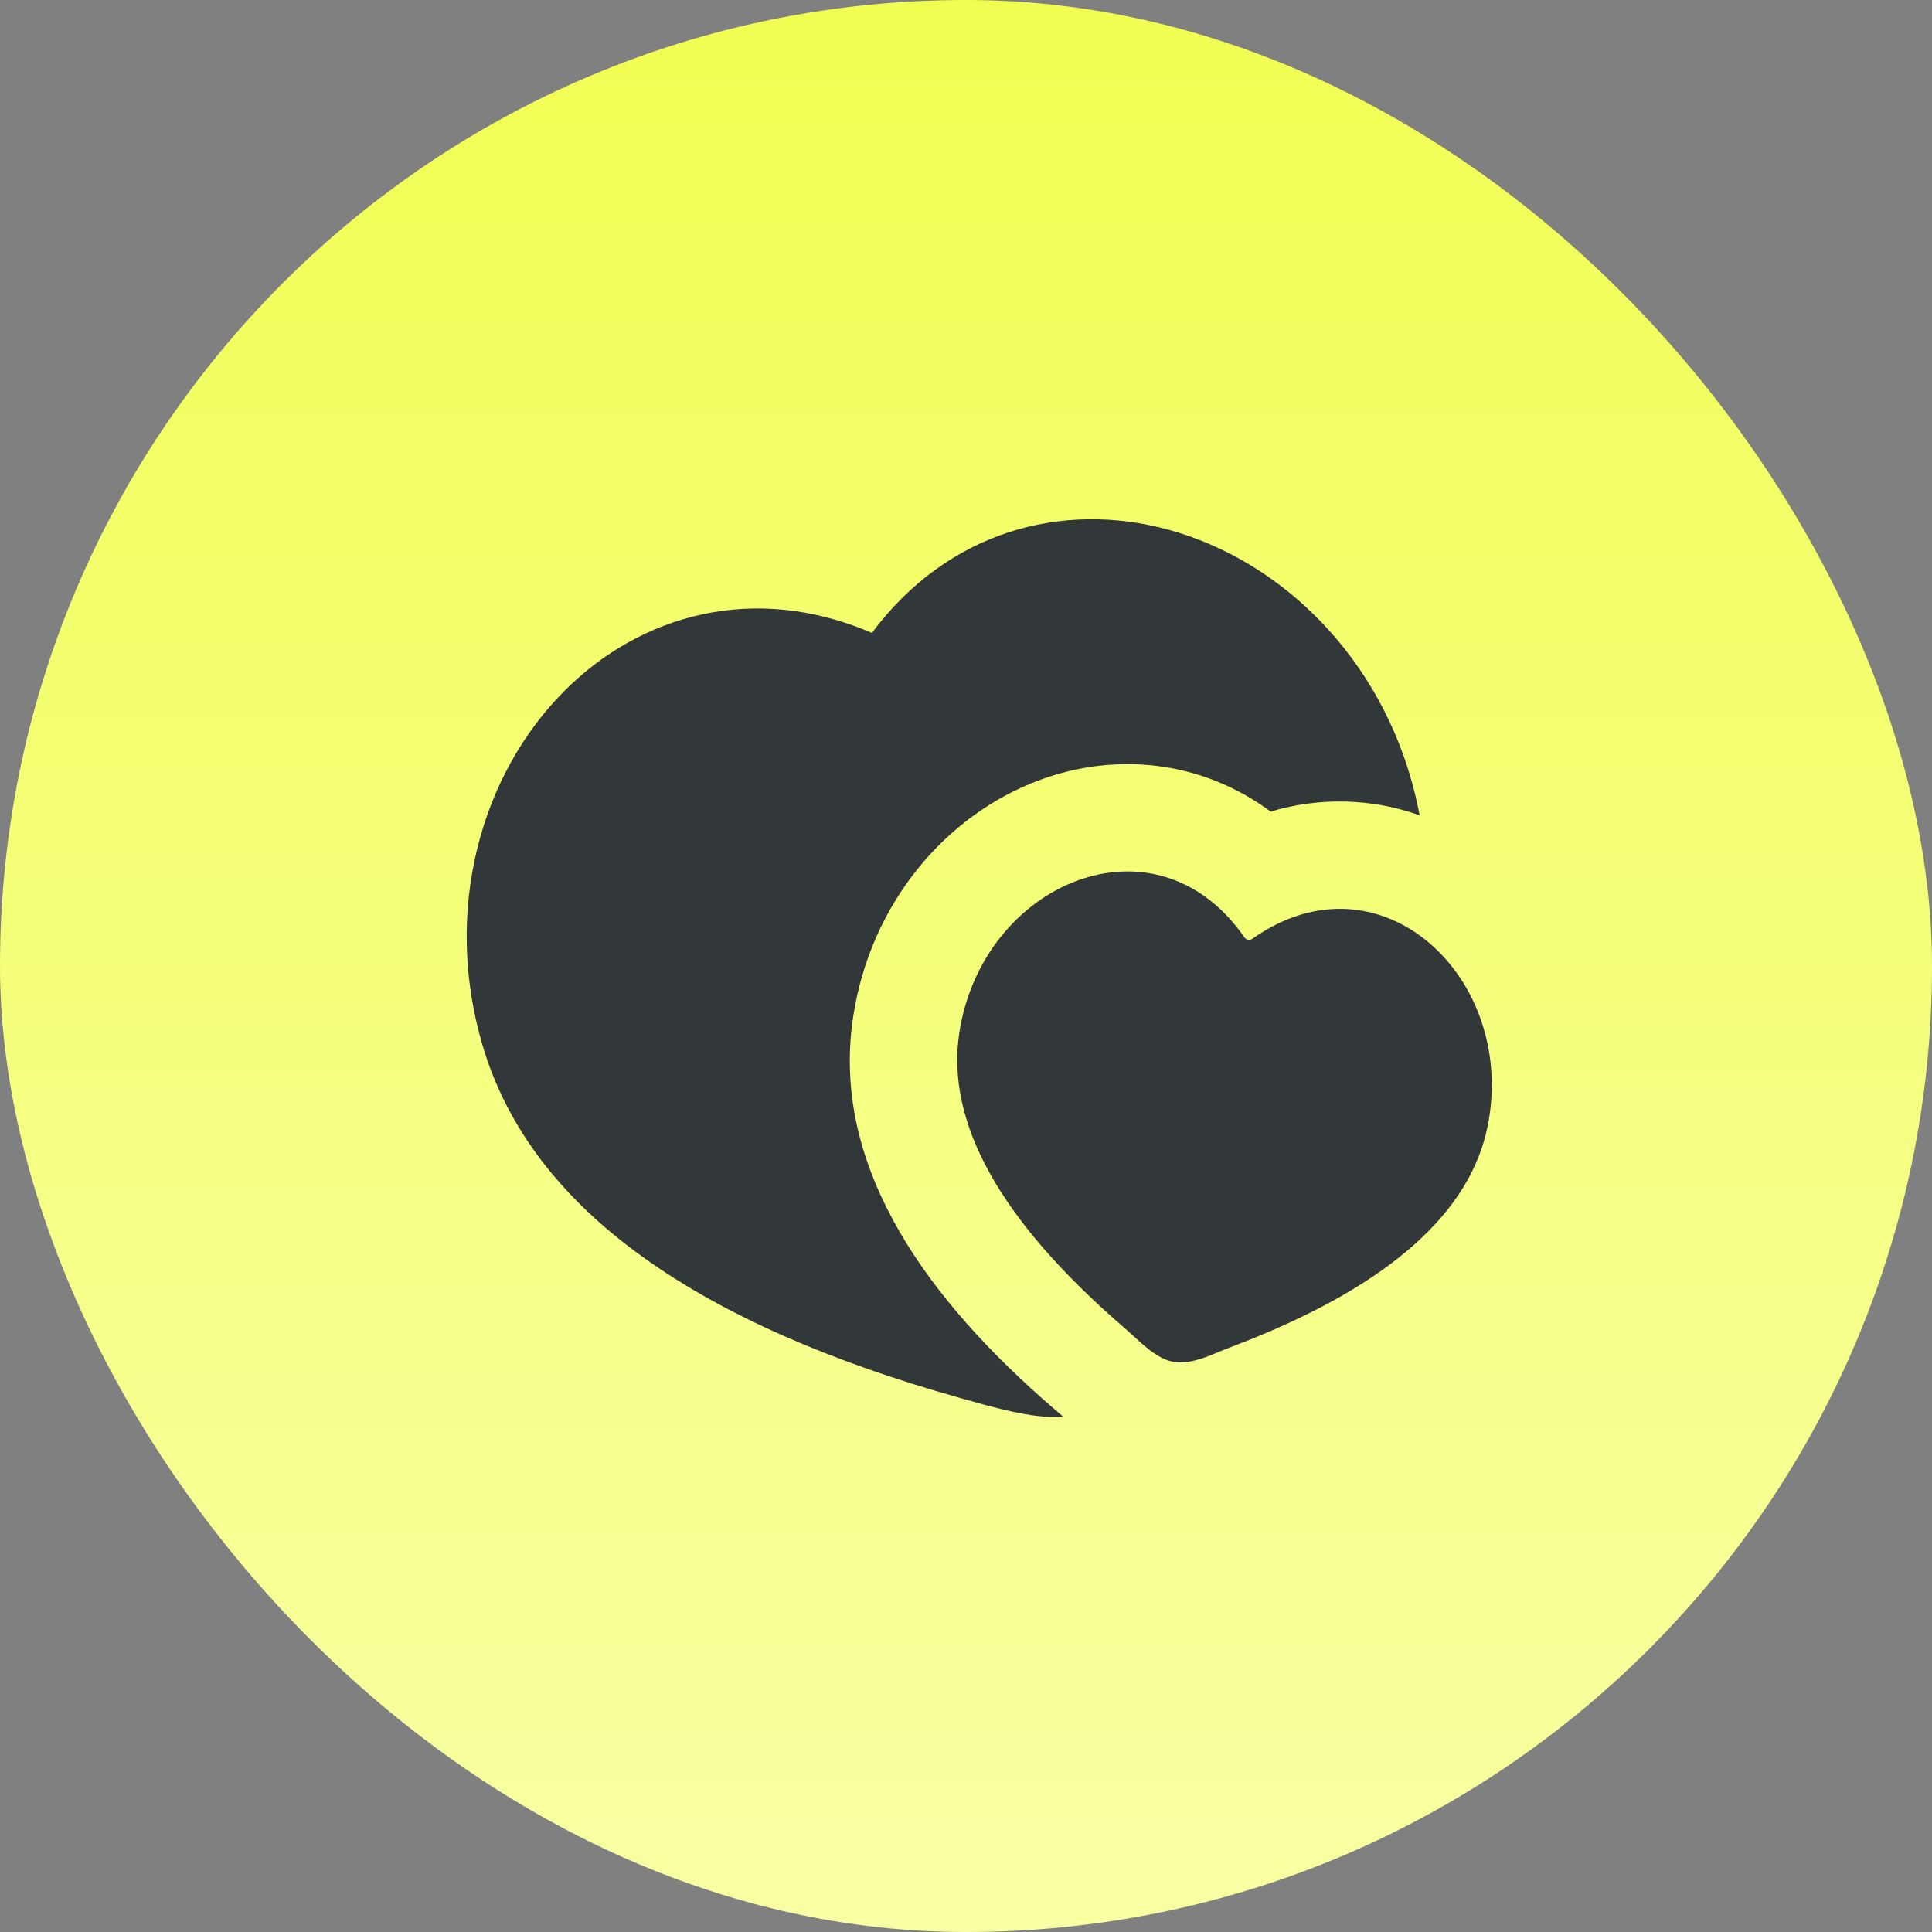
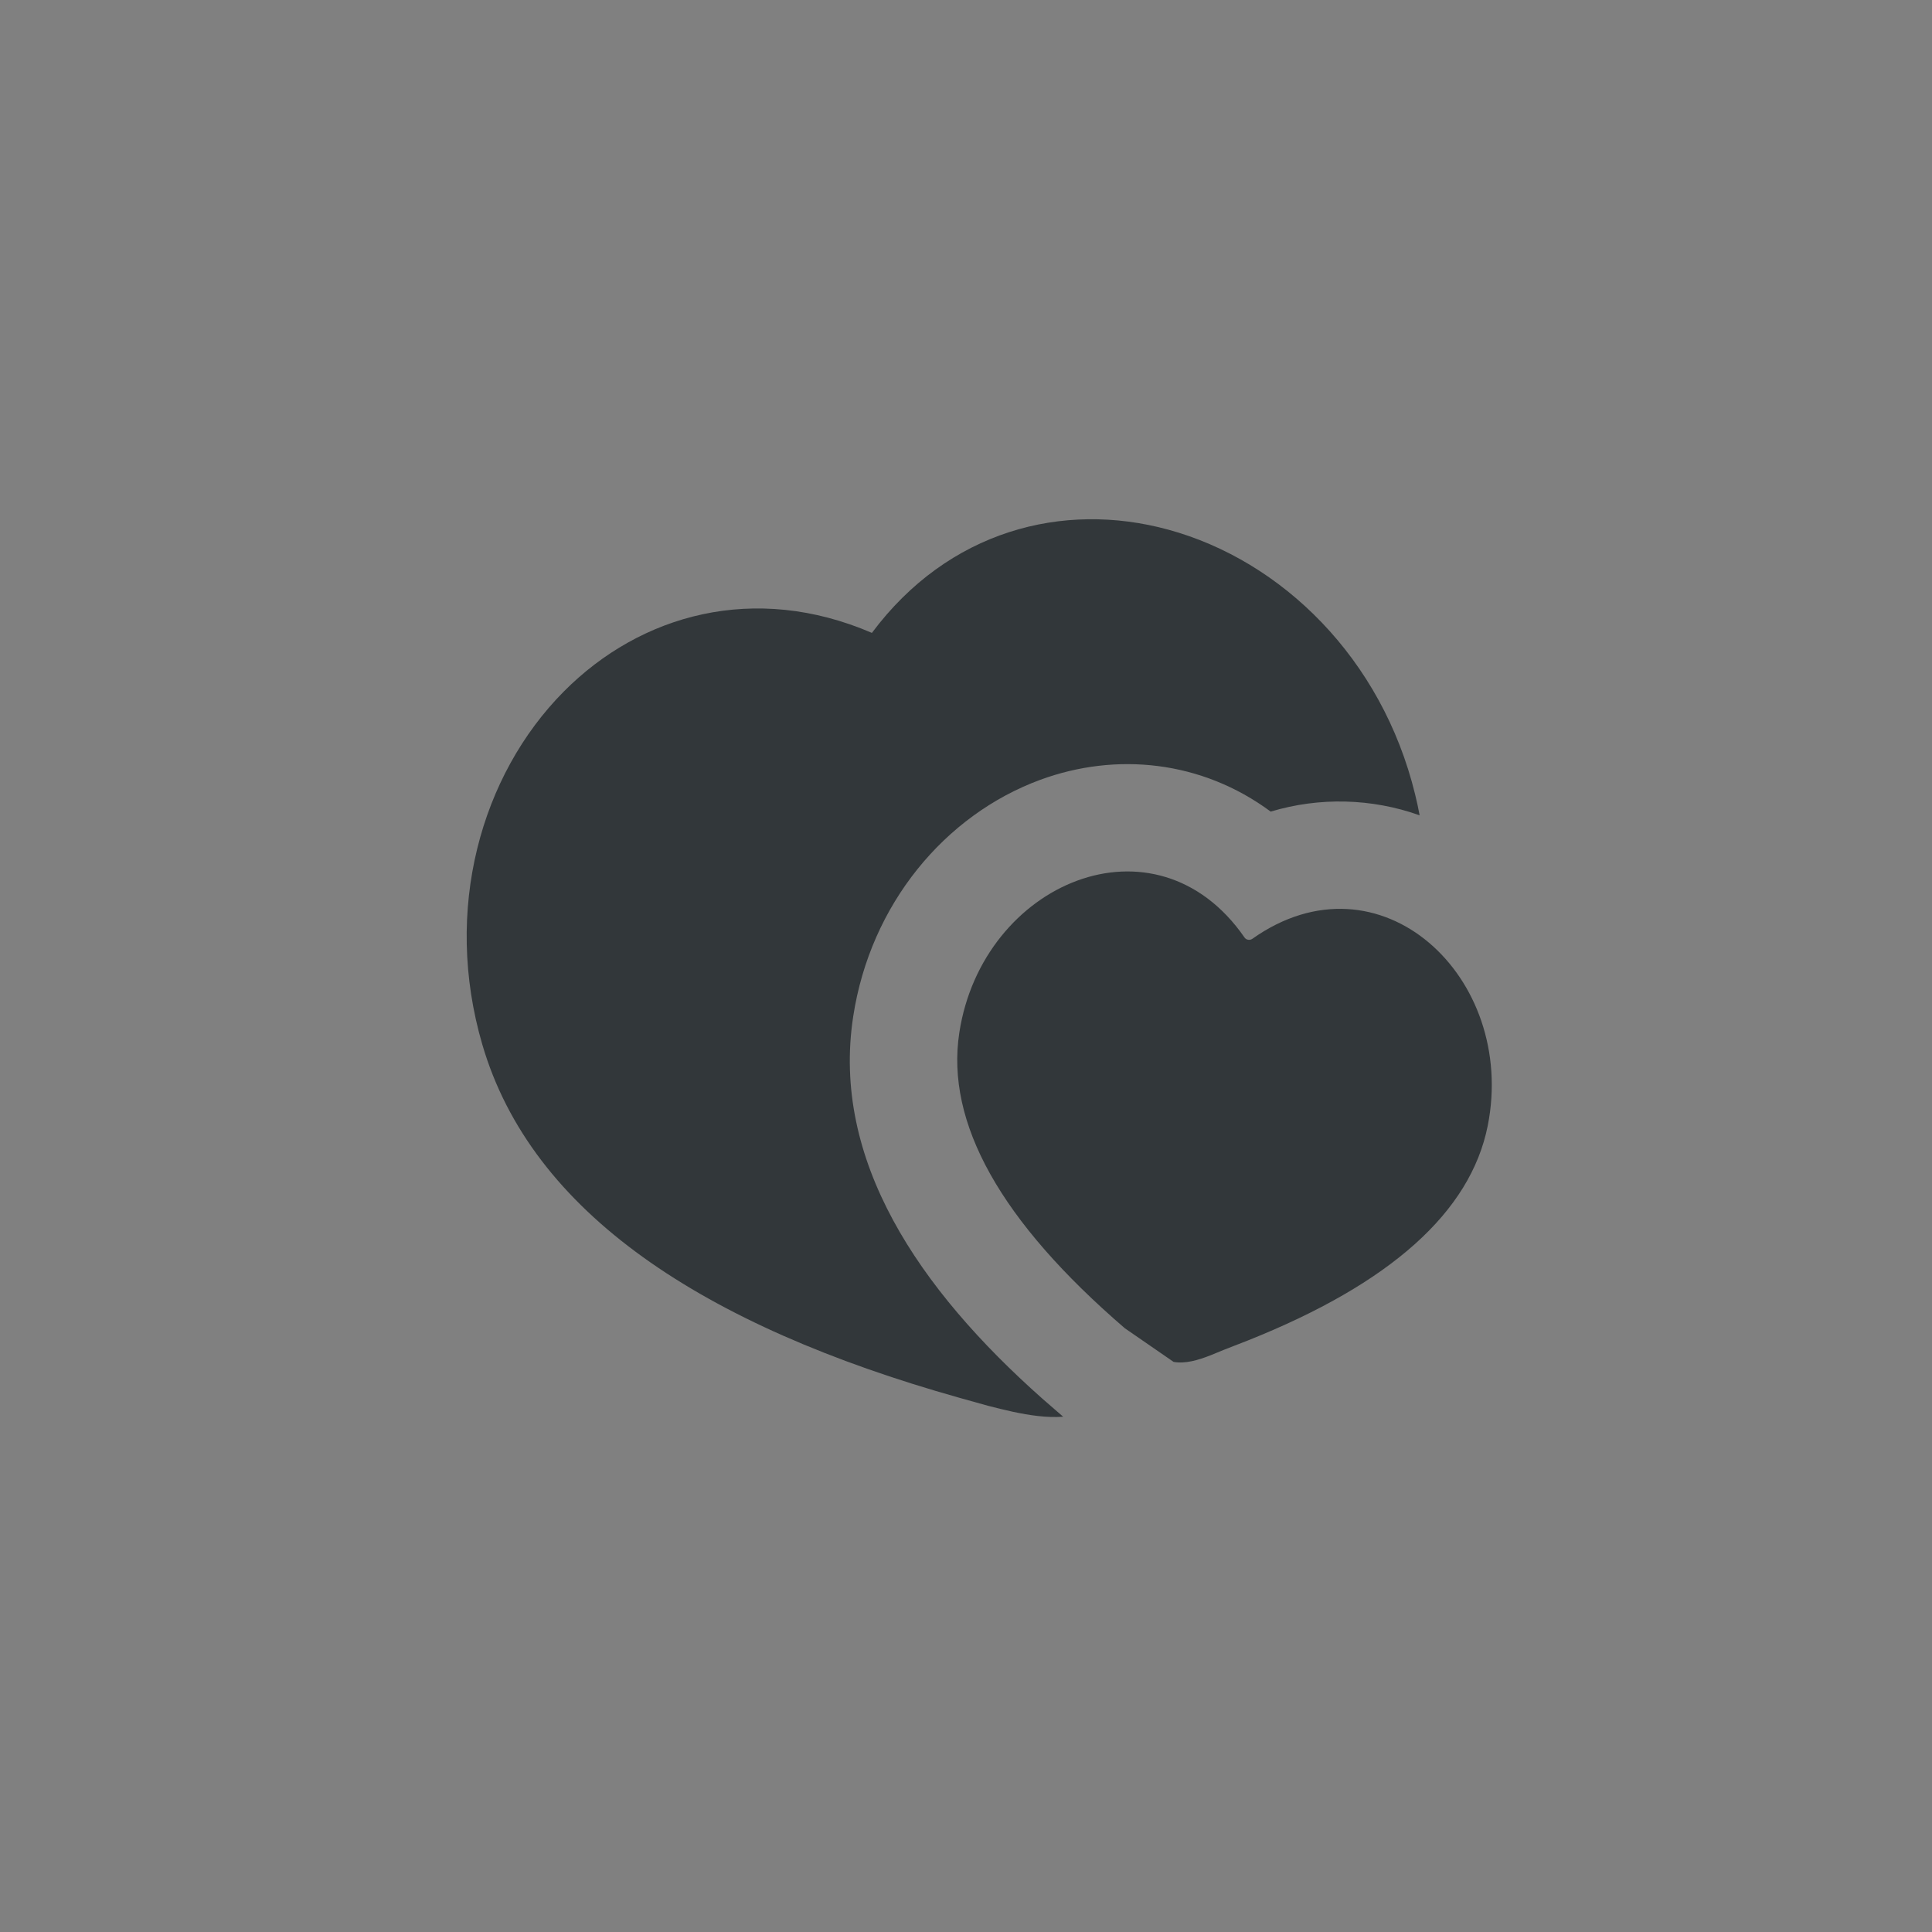
<svg xmlns="http://www.w3.org/2000/svg" width="24" height="24" viewBox="0 0 24 24" fill="none">
  <rect x="0" y="0" width="24" height="24" fill="#808080" stroke="none" />
-   <rect width="24" height="24" rx="12" fill="url(#paint0_linear_314_53710)" />
-   <path d="M10.831 7.862C11.778 6.593 13.201 6.222 14.511 6.579C15.924 6.964 17.167 8.178 17.579 9.868C17.601 9.955 17.619 10.042 17.635 10.128C17.039 9.916 16.391 9.9 15.785 10.082C14.927 9.447 13.865 9.34 12.92 9.688C11.737 10.125 10.813 11.232 10.599 12.626C10.325 14.41 11.412 16.012 12.949 17.375L13.207 17.599C12.999 17.614 12.787 17.581 12.584 17.538C12.48 17.515 12.376 17.49 12.273 17.463L11.915 17.363C8.733 16.468 6.602 15.067 5.991 12.974C5.503 11.303 5.972 9.63 7.004 8.59C7.96 7.627 9.377 7.236 10.831 7.862ZM11.917 12.828C12.202 10.966 14.355 10.049 15.46 11.646C15.47 11.661 15.486 11.671 15.505 11.674C15.522 11.677 15.541 11.673 15.556 11.663C17.141 10.54 18.849 12.138 18.481 13.985C18.267 15.056 17.274 15.945 15.501 16.652L15.211 16.765L15.035 16.837C14.884 16.896 14.724 16.944 14.579 16.918C14.435 16.893 14.301 16.793 14.179 16.686L13.973 16.5C12.43 15.172 11.745 13.948 11.917 12.828Z" fill="#32373A" />
+   <path d="M10.831 7.862C11.778 6.593 13.201 6.222 14.511 6.579C15.924 6.964 17.167 8.178 17.579 9.868C17.601 9.955 17.619 10.042 17.635 10.128C17.039 9.916 16.391 9.9 15.785 10.082C14.927 9.447 13.865 9.34 12.92 9.688C11.737 10.125 10.813 11.232 10.599 12.626C10.325 14.41 11.412 16.012 12.949 17.375L13.207 17.599C12.999 17.614 12.787 17.581 12.584 17.538C12.48 17.515 12.376 17.49 12.273 17.463L11.915 17.363C8.733 16.468 6.602 15.067 5.991 12.974C5.503 11.303 5.972 9.63 7.004 8.59C7.96 7.627 9.377 7.236 10.831 7.862ZM11.917 12.828C12.202 10.966 14.355 10.049 15.46 11.646C15.47 11.661 15.486 11.671 15.505 11.674C15.522 11.677 15.541 11.673 15.556 11.663C17.141 10.54 18.849 12.138 18.481 13.985C18.267 15.056 17.274 15.945 15.501 16.652L15.211 16.765L15.035 16.837C14.884 16.896 14.724 16.944 14.579 16.918L13.973 16.5C12.43 15.172 11.745 13.948 11.917 12.828Z" fill="#32373A" />
  <defs>
    <linearGradient id="paint0_linear_314_53710" x1="12" y1="0" x2="12" y2="24" gradientUnits="userSpaceOnUse">
      <stop stop-color="#F1FF52" />
      <stop offset="1" stop-color="#F8FFA4" />
    </linearGradient>
  </defs>
</svg>